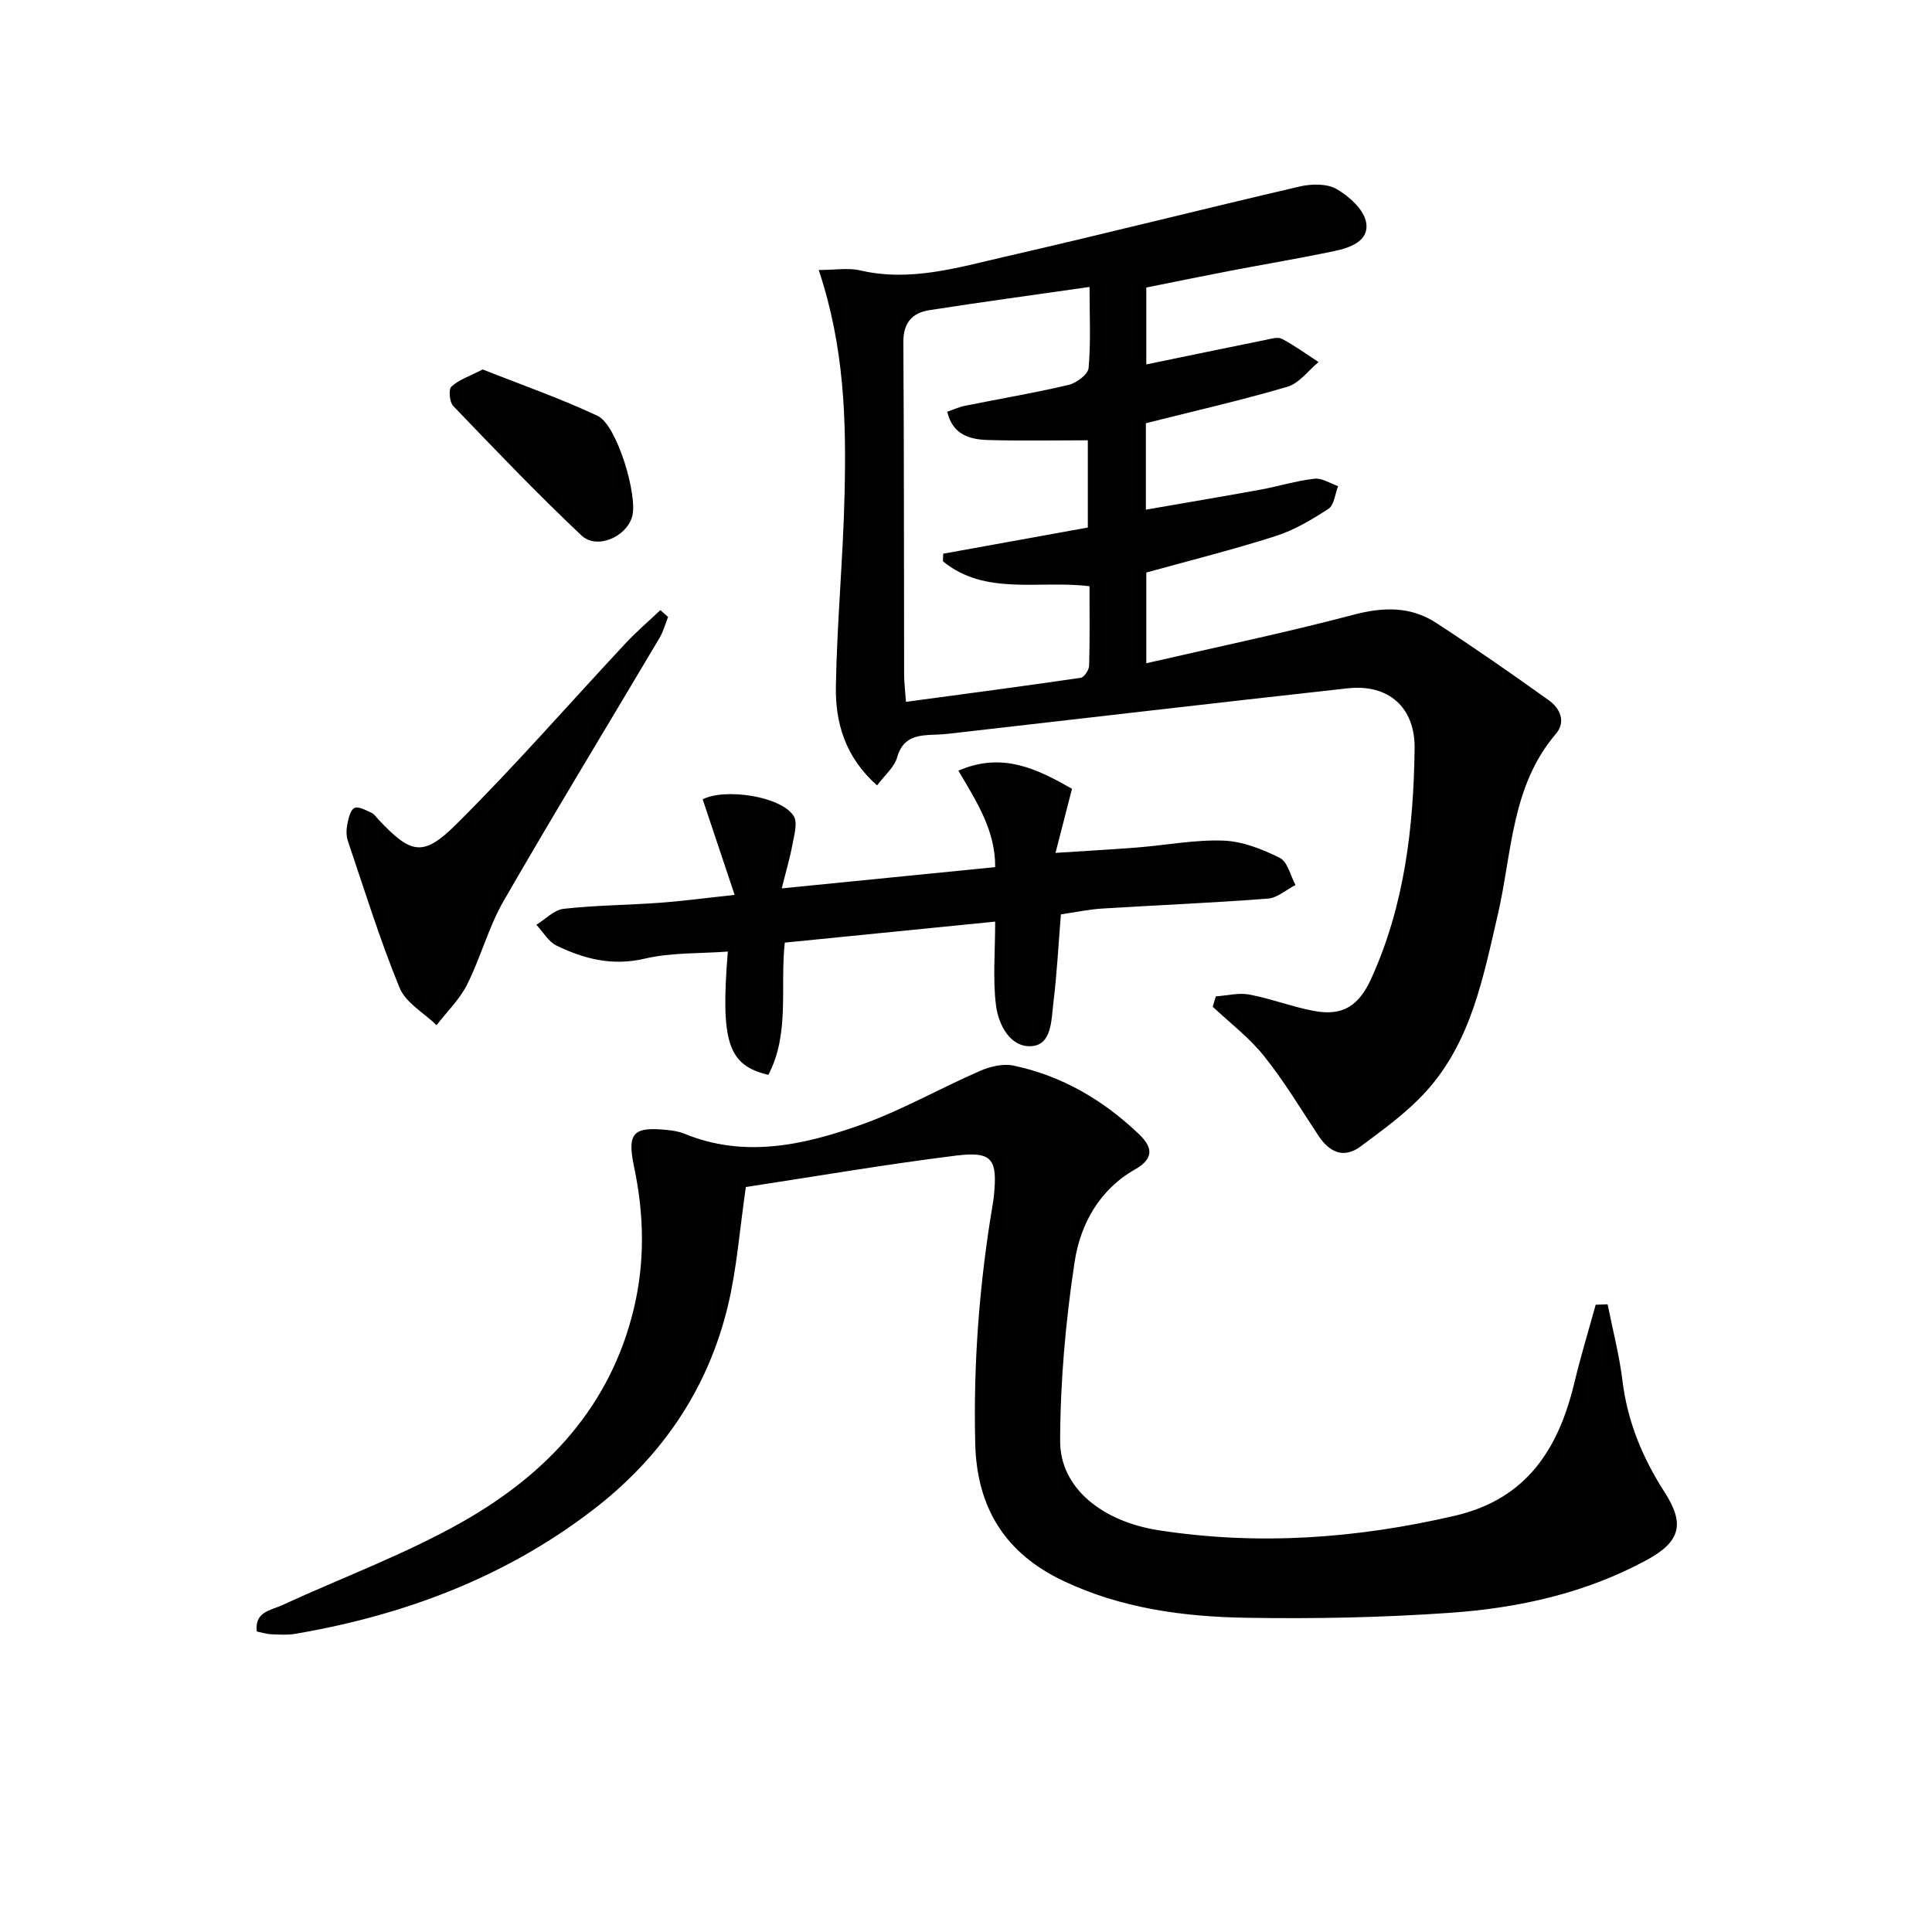
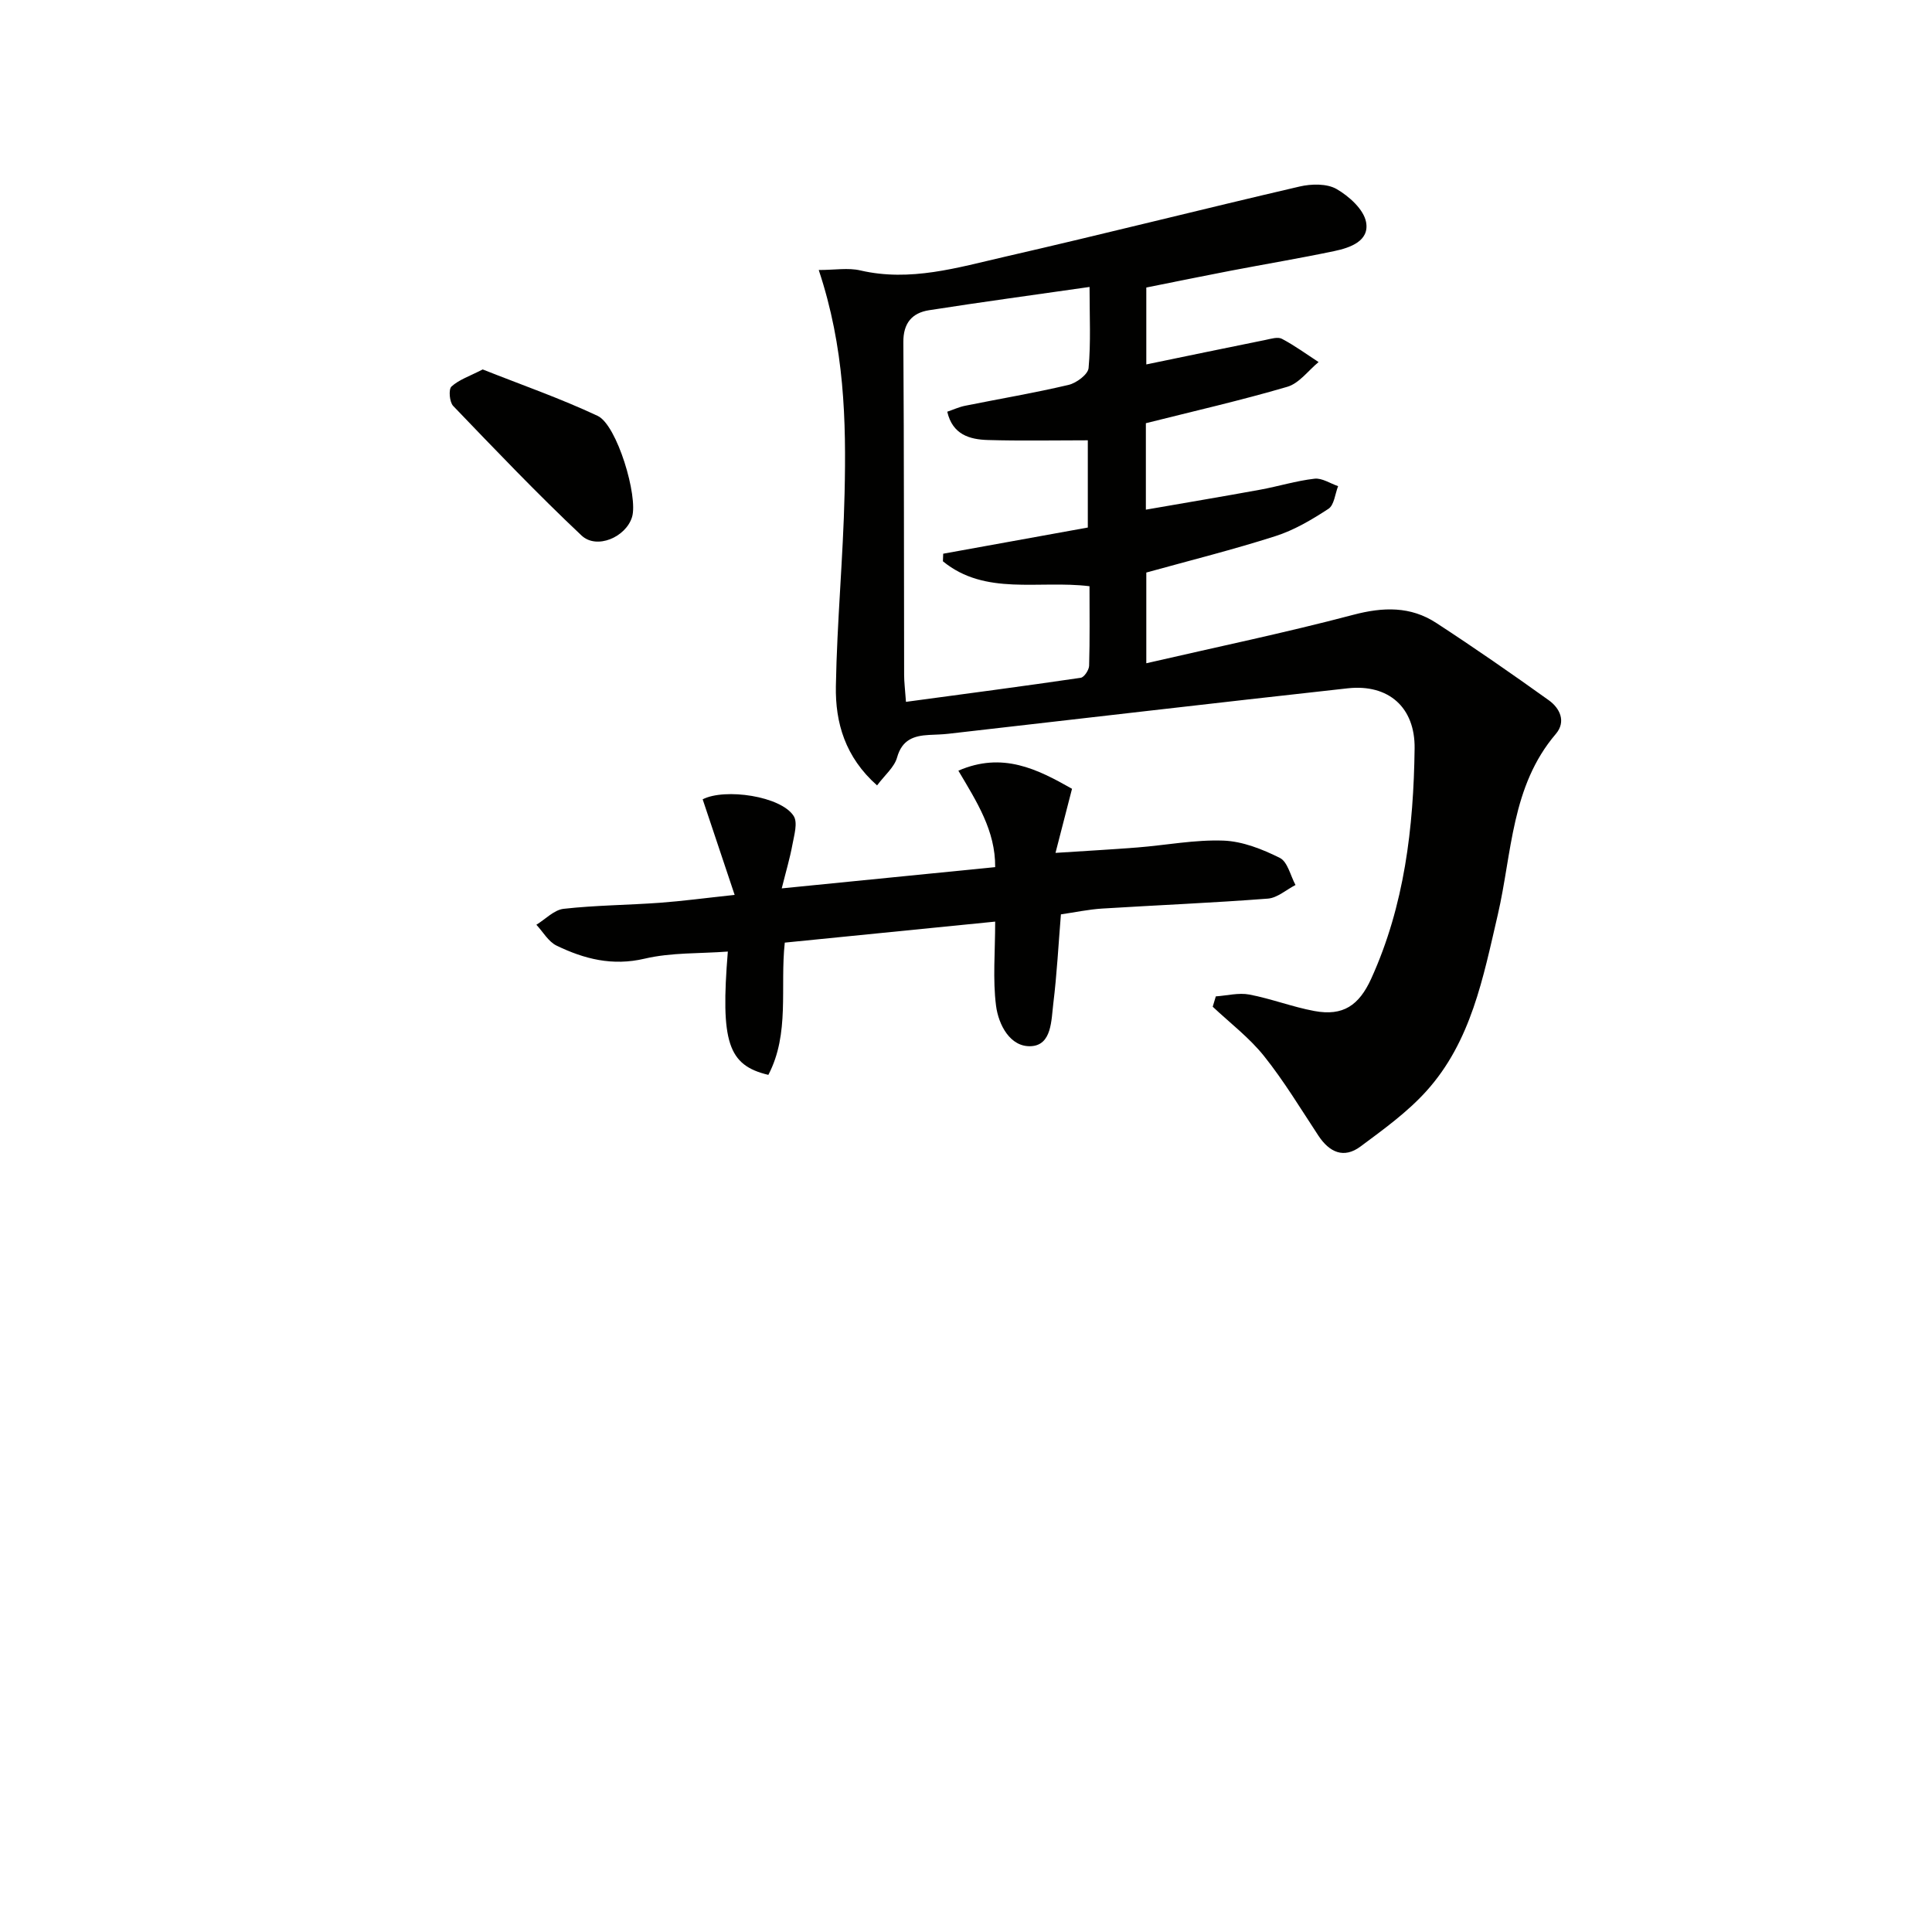
<svg xmlns="http://www.w3.org/2000/svg" enable-background="new 0 0 400 400" viewBox="0 0 400 400">
  <g fill="#010100">
    <path d="m251.72 206.29c2.32-.16 4.73-.8 6.94-.38 4.54.86 8.93 2.57 13.47 3.41 5.95 1.1 9.24-1.16 11.77-6.71 6.89-15.17 8.77-31.27 8.98-47.66.11-8.45-5.35-13.38-13.87-12.44-27.57 3.04-55.12 6.27-82.67 9.41-1.32.15-2.66.17-3.99.24-3.18.17-5.6 1-6.62 4.67-.56 2.01-2.54 3.63-4.14 5.78-6.61-5.85-8.67-13-8.53-20.55.23-13.29 1.5-26.56 1.8-39.85.35-15.13 0-30.27-5.35-46.31 3.34 0 6.1-.5 8.62.09 10.34 2.4 20.14-.59 29.94-2.84 20.37-4.67 40.63-9.8 60.99-14.53 2.44-.57 5.66-.64 7.67.52 2.58 1.49 5.61 4.21 6.1 6.84.74 3.93-3.31 5.32-6.61 6.01-7.15 1.5-14.35 2.7-21.53 4.08-5.7 1.09-11.38 2.26-17.36 3.46v15.92c8.23-1.7 16.44-3.41 24.67-5.07 1.13-.23 2.55-.69 3.41-.23 2.64 1.39 5.08 3.18 7.59 4.81-2.14 1.76-4.02 4.4-6.47 5.12-9.65 2.83-19.47 5.07-29.29 7.54v17.9c8.15-1.42 15.93-2.72 23.7-4.14 3.76-.69 7.44-1.84 11.22-2.27 1.55-.18 3.25.99 4.88 1.54-.63 1.61-.81 3.91-1.99 4.69-3.44 2.25-7.1 4.42-10.99 5.66-8.67 2.78-17.52 4.99-26.73 7.54v18.78c14.47-3.34 28.76-6.31 42.85-10.03 6.2-1.64 11.86-1.79 17.18 1.68 7.89 5.14 15.64 10.52 23.3 16.01 2.32 1.66 3.62 4.43 1.46 6.97-9.26 10.84-9.05 24.63-12.02 37.44-3.02 12.96-5.5 26.25-14.81 36.54-3.94 4.36-8.85 7.9-13.61 11.44-3.47 2.58-6.45 1.2-8.73-2.26-3.66-5.55-7.11-11.29-11.25-16.47-3.04-3.8-7.04-6.84-10.62-10.21.22-.72.43-1.43.64-2.14zm-26.14-146.88c-11.63 1.67-22.45 3.13-33.24 4.82-3.49.55-5.34 2.65-5.31 6.6.15 22.98.11 45.95.16 68.93 0 1.44.19 2.87.38 5.55 12.35-1.67 24.28-3.23 36.18-4.98.71-.1 1.71-1.61 1.74-2.49.16-5.45.08-10.91.08-16.47-10.56-1.29-21.56 2.04-30.35-5.16.02-.52.04-1.05.06-1.57 9.9-1.79 19.81-3.59 29.94-5.42 0-6.15 0-12.36 0-18.06-7.15 0-13.93.14-20.7-.06-3.78-.11-7.31-1.12-8.4-5.86 1.24-.42 2.44-.98 3.69-1.23 7.14-1.44 14.33-2.65 21.42-4.32 1.63-.38 4.03-2.17 4.15-3.49.48-5.28.2-10.6.2-16.79z" />
-     <path d="m332.84 270.04c1.05 5.26 2.42 10.49 3.07 15.8 1.03 8.46 4.17 16.02 8.72 23.09 4.24 6.58 3.32 10.25-3.72 14.07-12.66 6.86-26.47 9.92-40.61 10.91-14.09.99-28.27 1.27-42.39 1.03-12.96-.22-25.82-1.96-37.78-7.64-12-5.69-17.9-15.1-18.22-28.44-.41-16.69.87-33.22 3.64-49.65.08-.49.16-.99.21-1.48.8-7.77-.27-9.41-7.87-8.47-14.77 1.84-29.45 4.37-43.47 6.5-1.29 8.85-1.86 16.84-3.7 24.54-4.18 17.45-13.87 31.53-28.09 42.41-18.21 13.94-39.03 21.71-61.46 25.55-1.62.28-3.33.17-4.99.1-.97-.04-1.94-.36-3.01-.57-.51-4.11 2.89-4.37 5.23-5.45 12.49-5.75 25.52-10.55 37.43-17.31 17.42-9.9 30.63-23.89 35.44-44.27 2.3-9.73 2.06-19.44.01-29.16-1.48-7.03-.24-8.4 6.96-7.64 1.15.12 2.34.31 3.4.74 12.38 5.11 24.56 2.42 36.33-1.72 8.57-3.01 16.56-7.62 24.93-11.26 2.1-.91 4.78-1.56 6.94-1.1 10.01 2.1 18.55 7.13 25.93 14.15 2.82 2.69 3.31 5.03-.82 7.37-7.32 4.16-11.27 11.32-12.45 19.06-1.87 12.26-2.98 24.74-3.01 37.13-.03 9.75 8.74 16.7 20.45 18.5 20.65 3.19 41.02 1.7 61.31-3.02 14.86-3.46 21.44-13.87 24.71-27.55 1.3-5.42 2.93-10.76 4.41-16.13.8-.03 1.64-.06 2.47-.09z" />
+     <path d="m332.84 270.04z" />
    <path d="m152.1 185.28c-2.38-7.12-4.5-13.43-6.62-19.79 4.59-2.36 16.24-.67 18.85 3.47.87 1.38.09 3.95-.27 5.92-.51 2.79-1.33 5.52-2.21 9.05 15.39-1.53 29.52-2.94 44.19-4.4.06-7.55-3.8-13.51-7.62-19.97 9.15-3.97 16.36-.32 23.53 3.75-1.1 4.25-2.12 8.2-3.42 13.27 6.27-.41 11.61-.7 16.95-1.12 5.95-.47 11.92-1.64 17.84-1.42 3.95.15 8.05 1.78 11.66 3.58 1.61.81 2.19 3.67 3.24 5.61-1.91.98-3.76 2.67-5.73 2.82-11.43.88-22.88 1.35-34.33 2.06-2.8.18-5.57.77-8.51 1.2-.51 6.26-.83 12.37-1.57 18.42-.43 3.48-.3 8.63-4.59 8.87-4.35.24-6.76-4.44-7.27-8.37-.7-5.46-.18-11.08-.18-17.42-14.33 1.43-28.79 2.88-43.56 4.35-1.01 9.28 1.08 18.82-3.4 27.38-8.37-1.98-9.92-6.78-8.39-25.53-5.8.44-11.69.17-17.22 1.47-6.68 1.57-12.51.07-18.24-2.7-1.69-.82-2.81-2.85-4.18-4.32 1.88-1.15 3.67-3.08 5.65-3.3 6.6-.74 13.27-.77 19.9-1.25 4.63-.34 9.23-.96 15.5-1.63z" />
-     <path d="m138.32 127.73c-.58 1.46-.99 3.03-1.78 4.36-10.76 18.15-21.74 36.16-32.27 54.44-3.12 5.41-4.73 11.68-7.55 17.29-1.55 3.09-4.18 5.64-6.33 8.43-2.62-2.54-6.37-4.62-7.65-7.71-4.08-9.94-7.27-20.24-10.72-30.44-.36-1.06-.33-2.35-.11-3.47.24-1.22.63-2.95 1.48-3.35.84-.4 2.37.49 3.52 1 .57.25.97.89 1.43 1.38 6.68 7.09 9.19 7.88 16.05 1.07 12.14-12.04 23.39-24.98 35.07-37.48 2.28-2.44 4.83-4.63 7.26-6.93.53.47 1.06.94 1.6 1.41z" />
    <path d="m99.94 76.49c7.98 3.17 16.09 5.99 23.81 9.62 3.99 1.88 8.4 16.67 7.11 20.93-1.26 4.16-7.31 6.8-10.47 3.82-9.15-8.62-17.85-17.74-26.56-26.81-.77-.8-.99-3.44-.36-4.02 1.55-1.42 3.74-2.14 6.47-3.54z" />
  </g>
</svg>